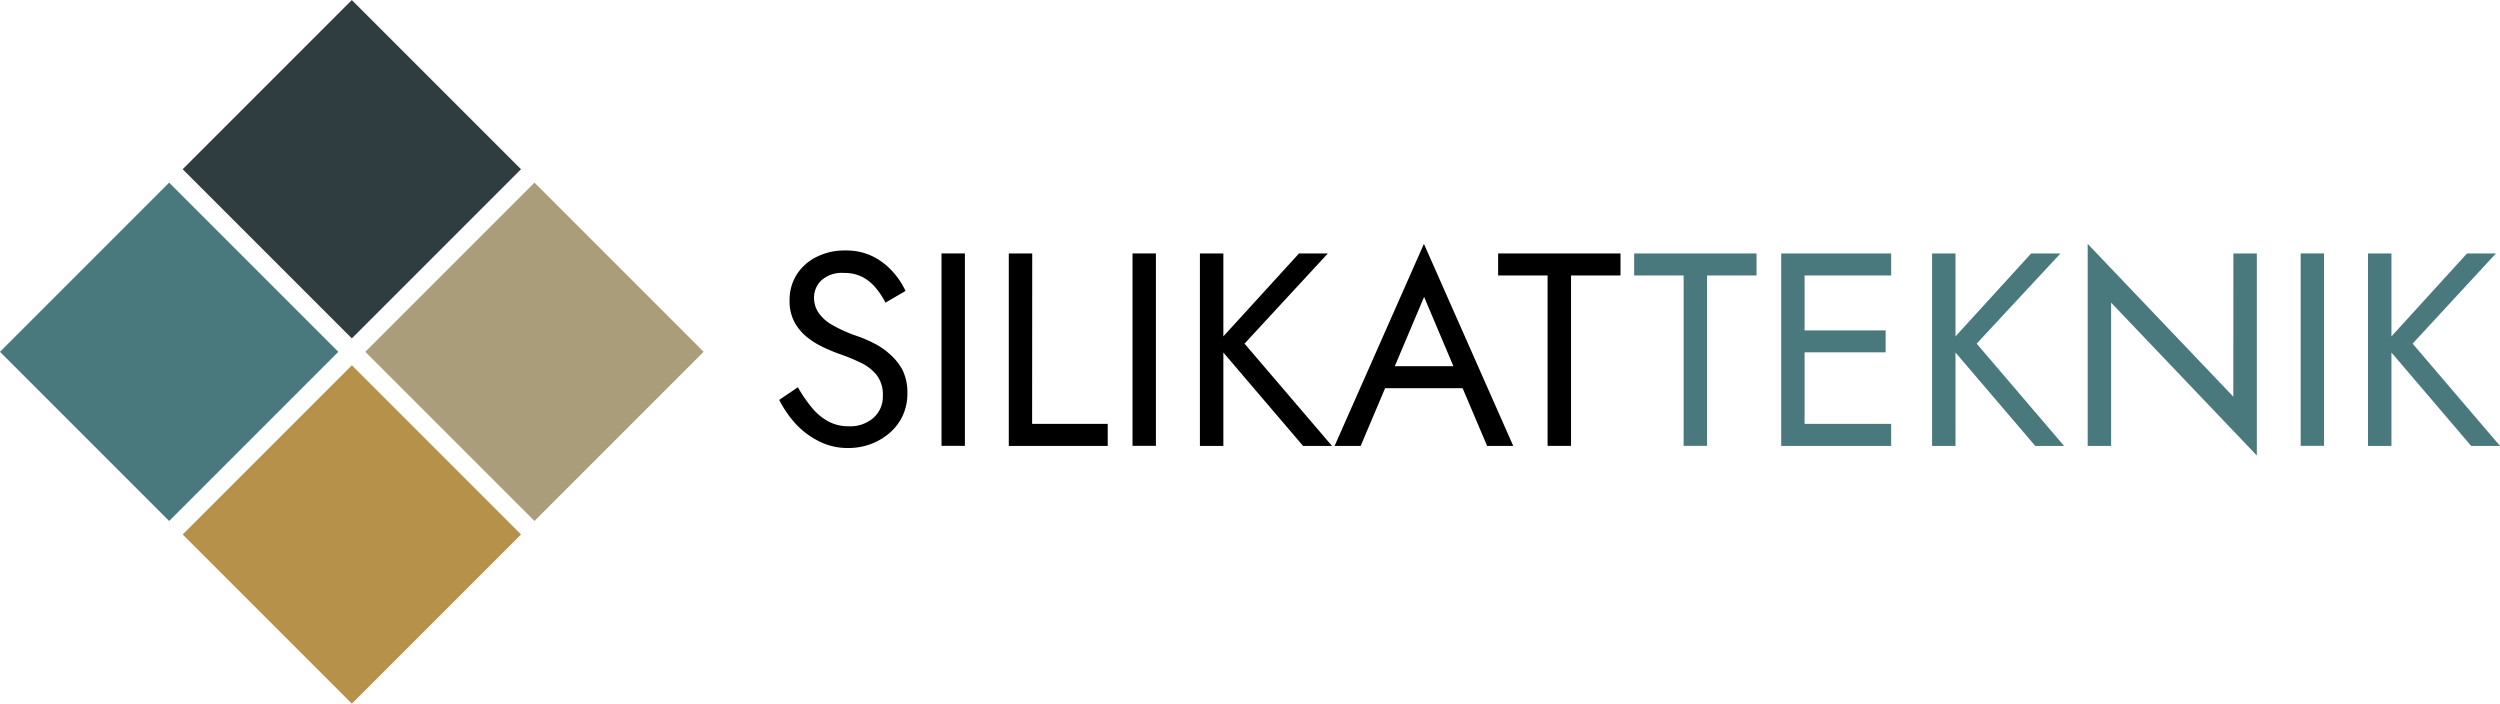
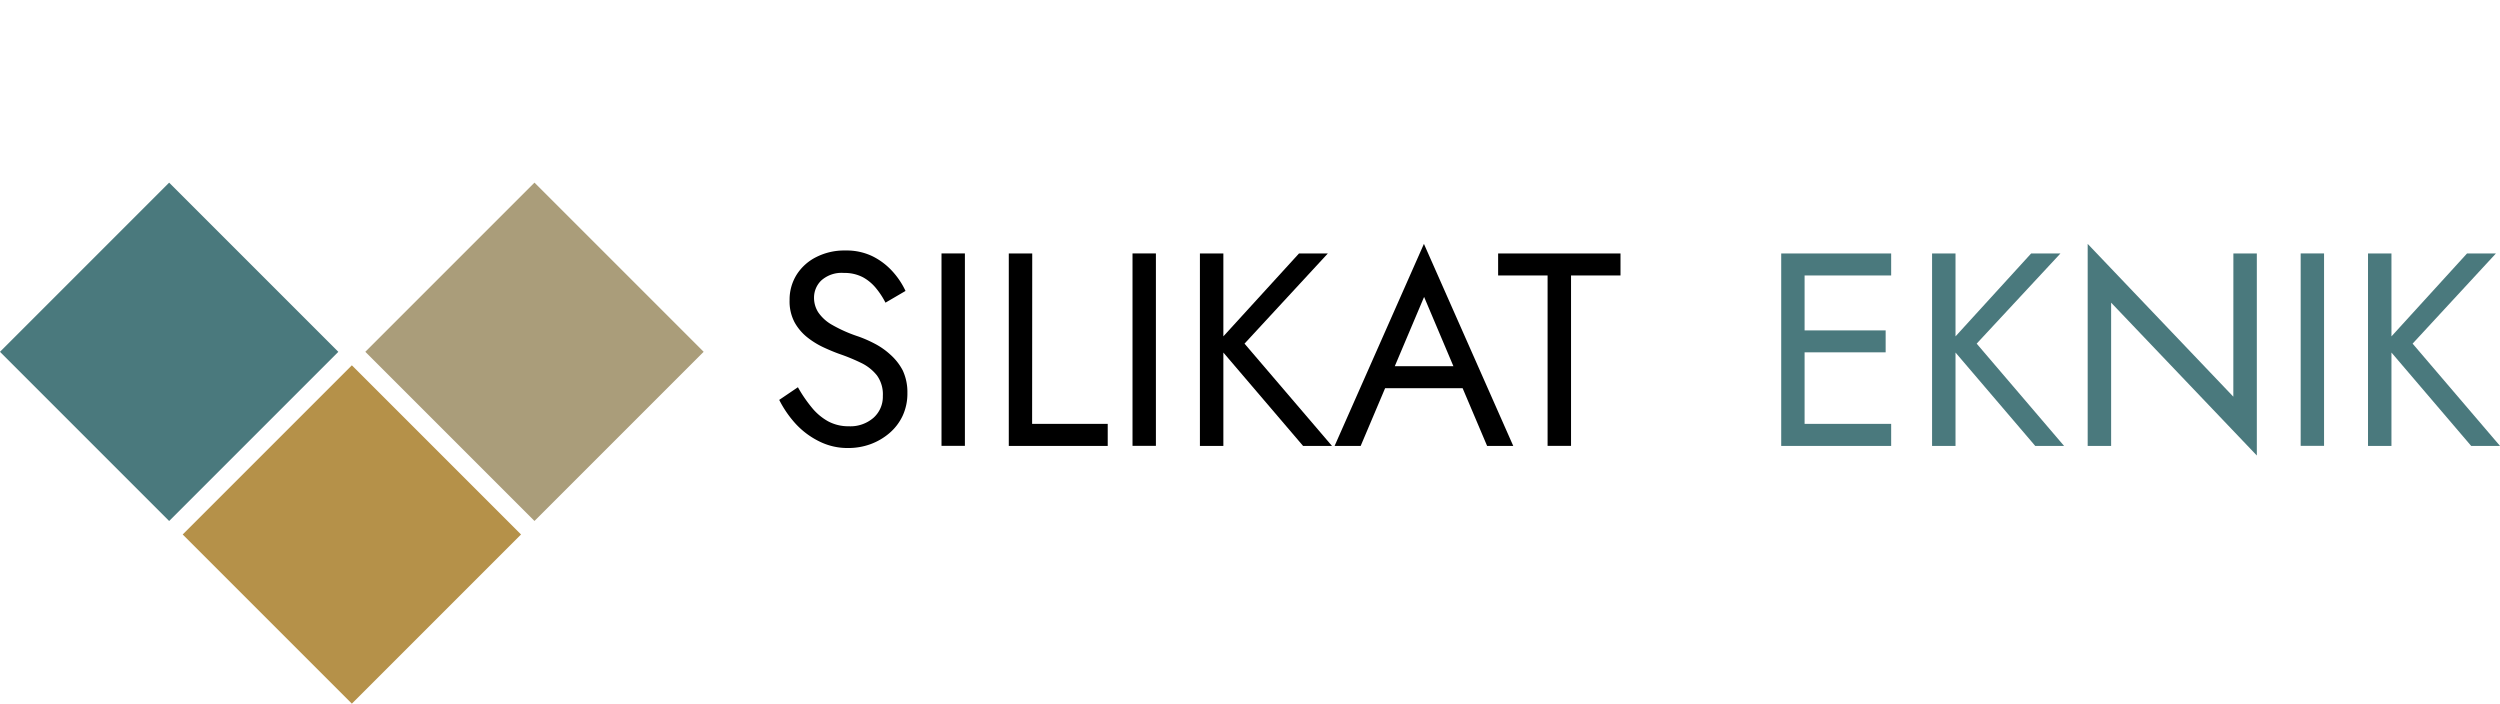
<svg xmlns="http://www.w3.org/2000/svg" id="Layer_1" data-name="Layer 1" viewBox="0 0 426.55 120.06">
  <defs>
    <style>.cls-1{fill:#4a797d;}.cls-2{fill:#2f3d40;}.cls-3{fill:#aa9d7a;}.cls-4{fill:#b59149;}</style>
  </defs>
  <g id="Group_11" data-name="Group 11">
    <g id="Group_8" data-name="Group 8">
      <rect id="Rectangle_28" data-name="Rectangle 28" class="cls-1" x="297.91" y="254.08" width="40.82" height="40.82" transform="translate(-390.32 91.02) rotate(-45)" />
-       <rect id="Rectangle_29" data-name="Rectangle 29" class="cls-2" x="329.07" y="222.92" width="40.82" height="40.82" transform="translate(-359.15 103.93) rotate(-45)" />
      <rect id="Rectangle_30" data-name="Rectangle 30" class="cls-3" x="360.24" y="254.08" width="40.82" height="40.82" transform="translate(-372.06 135.09) rotate(-45)" />
      <rect id="Rectangle_31" data-name="Rectangle 31" class="cls-4" x="329.07" y="285.25" width="40.82" height="40.82" transform="translate(-403.22 122.18) rotate(-45)" />
    </g>
    <g id="Group_9" data-name="Group 9">
      <path id="Path_25" data-name="Path 25" d="M441.4,275a12.41,12.41,0,0,0-2.7-1.9,21.36,21.36,0,0,0-2.77-1.22,24,24,0,0,1-4.52-2,7,7,0,0,1-2.37-2.16,4.62,4.62,0,0,1-.7-2.51,4.07,4.07,0,0,1,1.22-2.88,5.18,5.18,0,0,1,3.89-1.3,6.73,6.73,0,0,1,3.26.75,7.65,7.65,0,0,1,2.27,1.93,13.4,13.4,0,0,1,1.55,2.39l3.42-2a13.35,13.35,0,0,0-2.2-3.31,11.5,11.5,0,0,0-3.4-2.59,10.14,10.14,0,0,0-4.66-1,10.53,10.53,0,0,0-4.93,1.1,8.4,8.4,0,0,0-3.37,3,8,8,0,0,0-1.22,4.37,7.6,7.6,0,0,0,.86,3.8,8.57,8.57,0,0,0,2.23,2.6,13.88,13.88,0,0,0,2.86,1.73c1,.46,1.91.83,2.72,1.11a32.18,32.18,0,0,1,3.54,1.47,7.71,7.71,0,0,1,2.7,2.14,5.51,5.51,0,0,1,1,3.51,4.8,4.8,0,0,1-1.59,3.71,6,6,0,0,1-4.22,1.45,7.29,7.29,0,0,1-3.52-.84,9.55,9.55,0,0,1-2.79-2.35,23.61,23.61,0,0,1-2.37-3.47l-3.19,2.16a18.2,18.2,0,0,0,2.79,4.06,13.64,13.64,0,0,0,4,3,10.75,10.75,0,0,0,5,1.15,11,11,0,0,0,3.77-.65,10.57,10.57,0,0,0,3.23-1.88,8.82,8.82,0,0,0,2.26-2.95,9,9,0,0,0,.82-3.9,8.76,8.76,0,0,0-.8-3.87A9.52,9.52,0,0,0,441.4,275Z" transform="translate(-289.45 -214.46)" />
      <rect id="Rectangle_32" data-name="Rectangle 32" x="160.64" y="43.24" width="3.99" height="32.83" />
      <path id="Path_26" data-name="Path 26" d="M465.57,257.71h-4v32.83h16.88v-3.76h-12.9Z" transform="translate(-289.45 -214.46)" />
      <rect id="Rectangle_33" data-name="Rectangle 33" x="193.23" y="43.24" width="3.99" height="32.83" />
      <path id="Path_27" data-name="Path 27" d="M516,257.71h-4.92l-12.9,14.14V257.71h-4v32.83h4V274.61l13.6,15.93h4.93l-14.92-17.45Z" transform="translate(-289.45 -214.46)" />
-       <path id="Path_28" data-name="Path 28" d="M517.16,290.54h4.45l4.17-9.85H539l4.18,9.85h4.46L532.4,256.07Zm20.27-13.6h-10l5-11.82Z" transform="translate(-289.45 -214.46)" />
+       <path id="Path_28" data-name="Path 28" d="M517.16,290.54h4.45l4.17-9.85H539l4.18,9.85h4.46L532.4,256.07Zm20.27-13.6h-10l5-11.82" transform="translate(-289.45 -214.46)" />
      <path id="Path_29" data-name="Path 29" d="M545.06,257.71v3.75h8.44v29.07h4V261.46h8.44v-3.75Z" transform="translate(-289.45 -214.46)" />
    </g>
    <g id="Group_10" data-name="Group 10">
-       <path id="Path_30" data-name="Path 30" class="cls-1" d="M568.27,261.46h8.44v29.07h4V261.46h8.44v-3.75H568.27Z" transform="translate(-289.45 -214.46)" />
      <path id="Path_31" data-name="Path 31" class="cls-1" d="M595.57,257.71h-2.21v32.83h18.76v-3.76H597.35v-12.2h13.83v-3.75H597.35v-9.37h14.77v-3.75Z" transform="translate(-289.45 -214.46)" />
      <path id="Path_32" data-name="Path 32" class="cls-1" d="M641,257.71H636l-12.9,14.14V257.71h-4v32.83h4V274.61l13.6,15.93h4.92l-14.91-17.45Z" transform="translate(-289.45 -214.46)" />
      <path id="Path_33" data-name="Path 33" class="cls-1" d="M670.5,282.14l-24.85-26.07v34.47h4V266.1l24.86,26.08V257.71h-4Z" transform="translate(-289.45 -214.46)" />
      <rect id="Rectangle_34" data-name="Rectangle 34" class="cls-1" x="392.54" y="43.24" width="3.99" height="32.83" />
      <path id="Path_34" data-name="Path 34" class="cls-1" d="M716,290.54l-14.91-17.45,14.21-15.38h-4.93l-12.89,14.14V257.71h-4v32.83h4V274.61l13.6,15.93Z" transform="translate(-289.45 -214.46)" />
    </g>
  </g>
</svg>